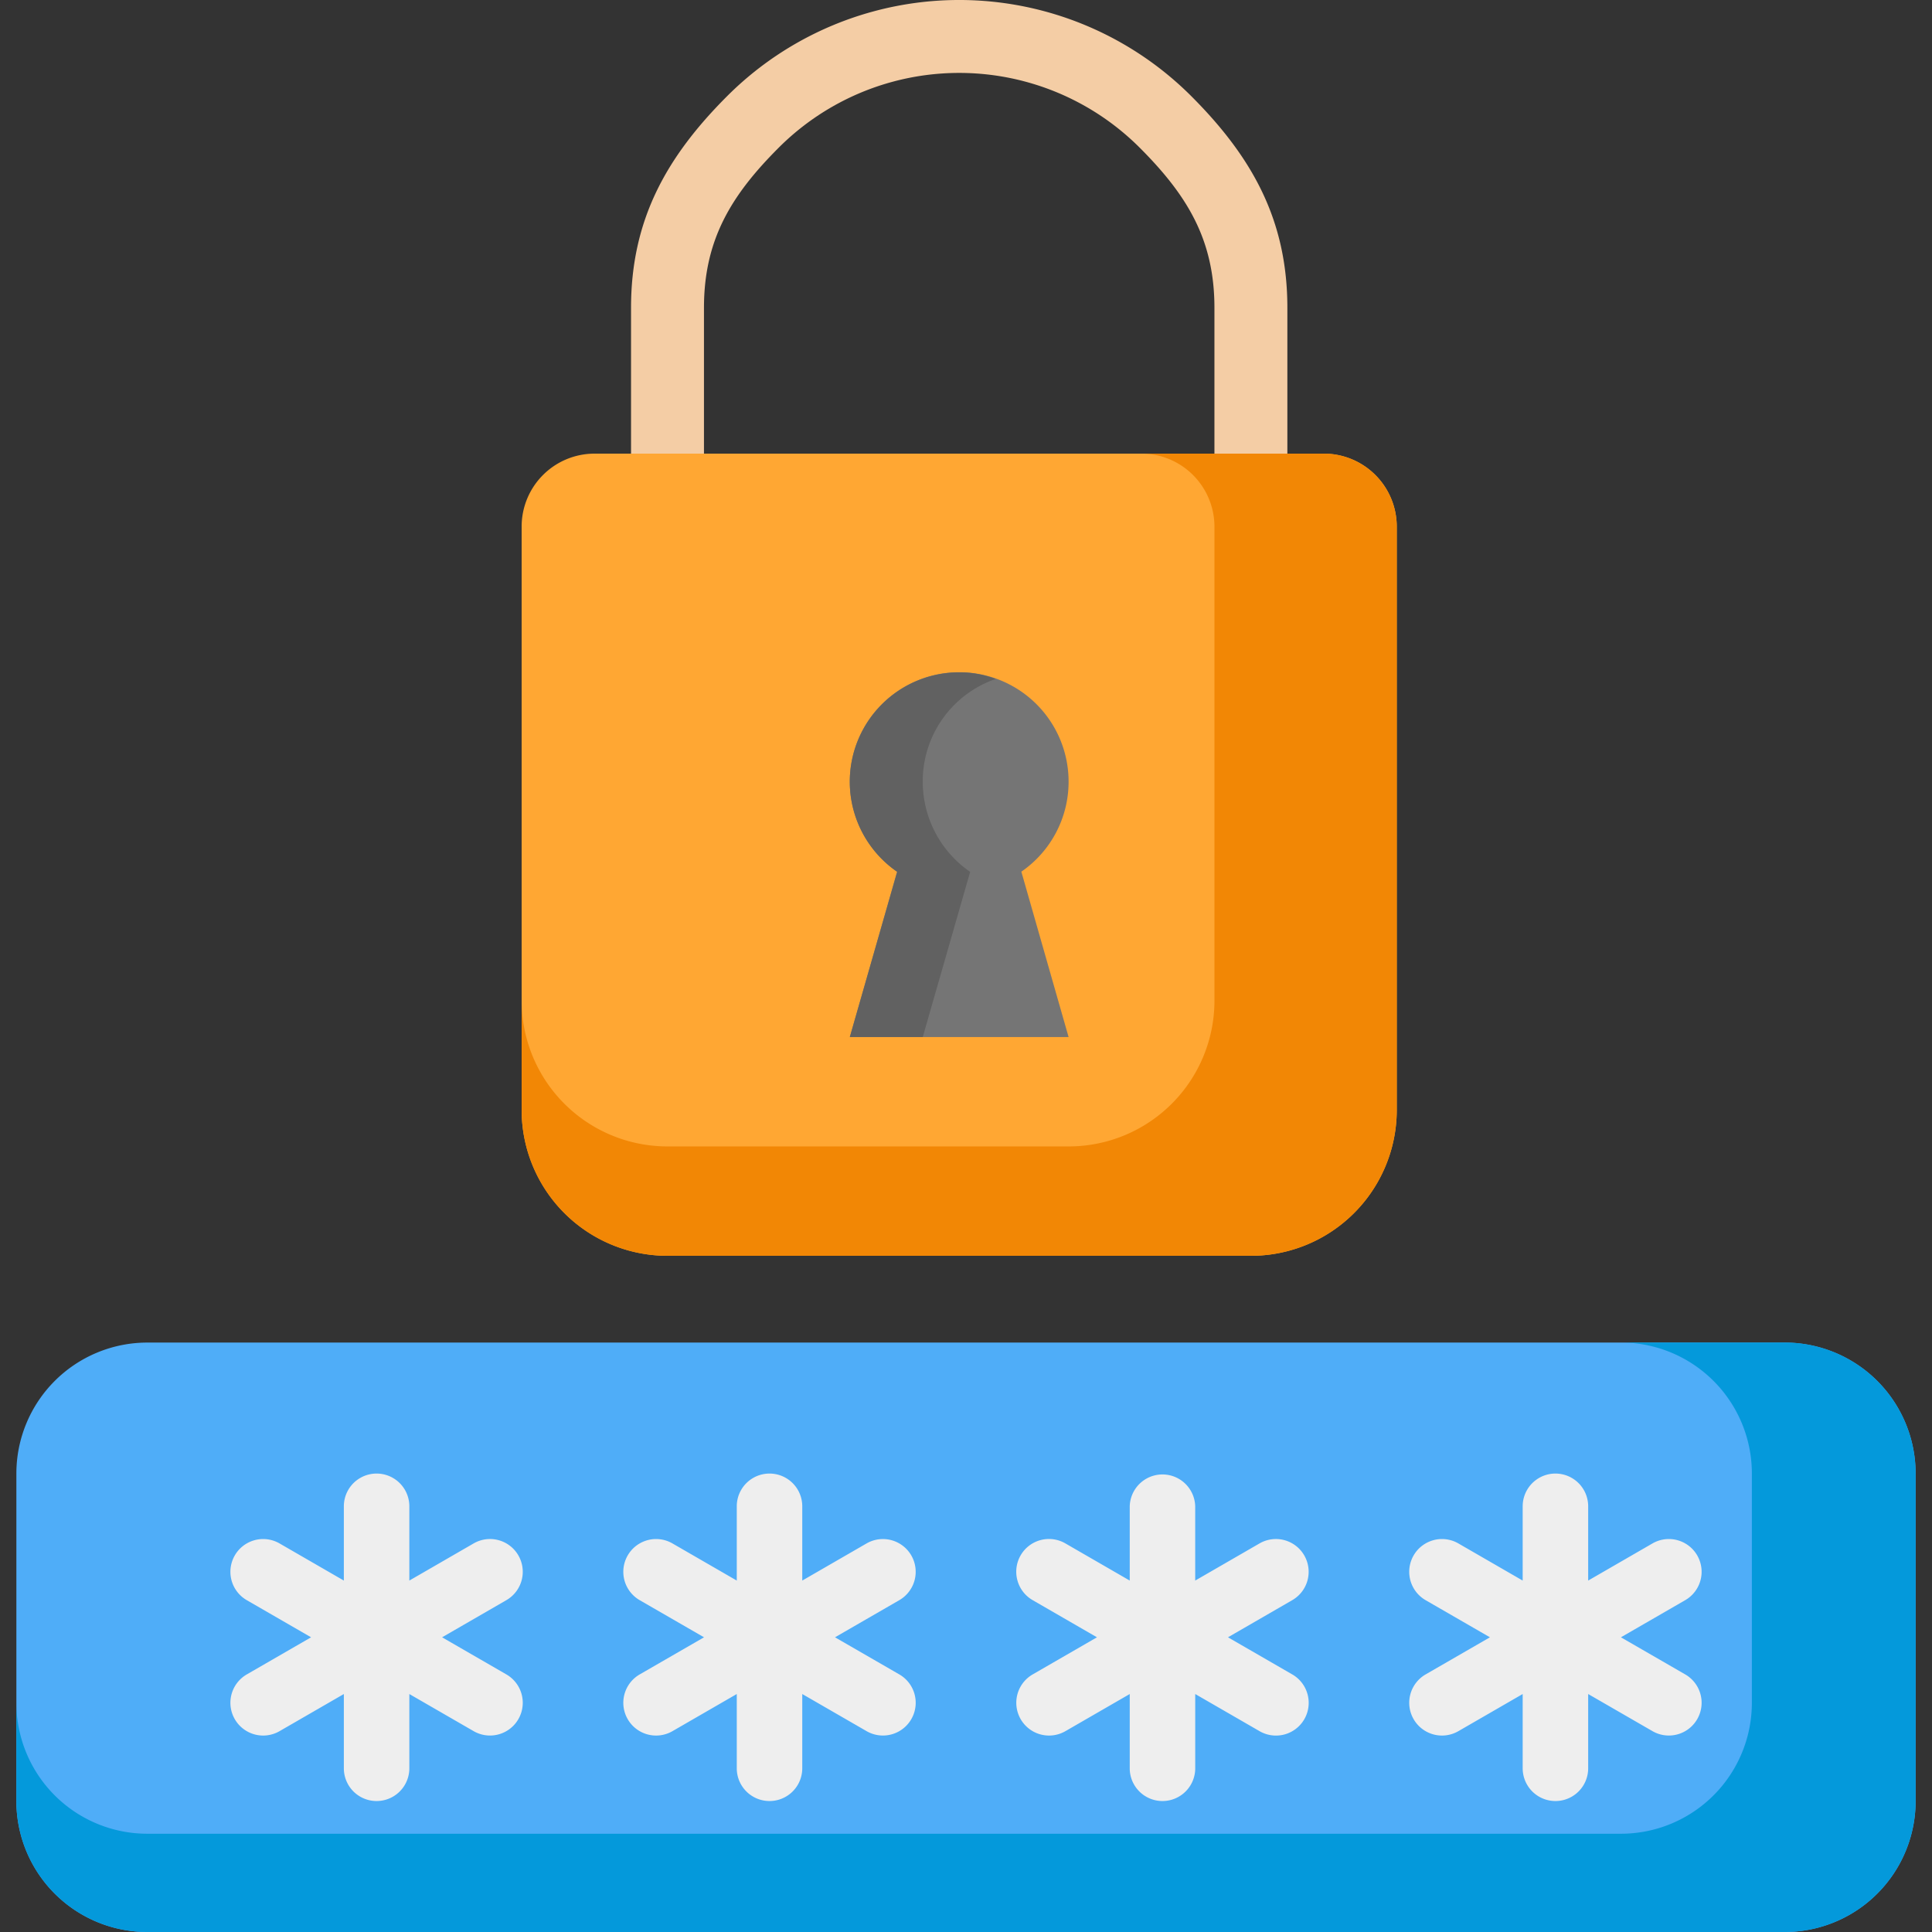
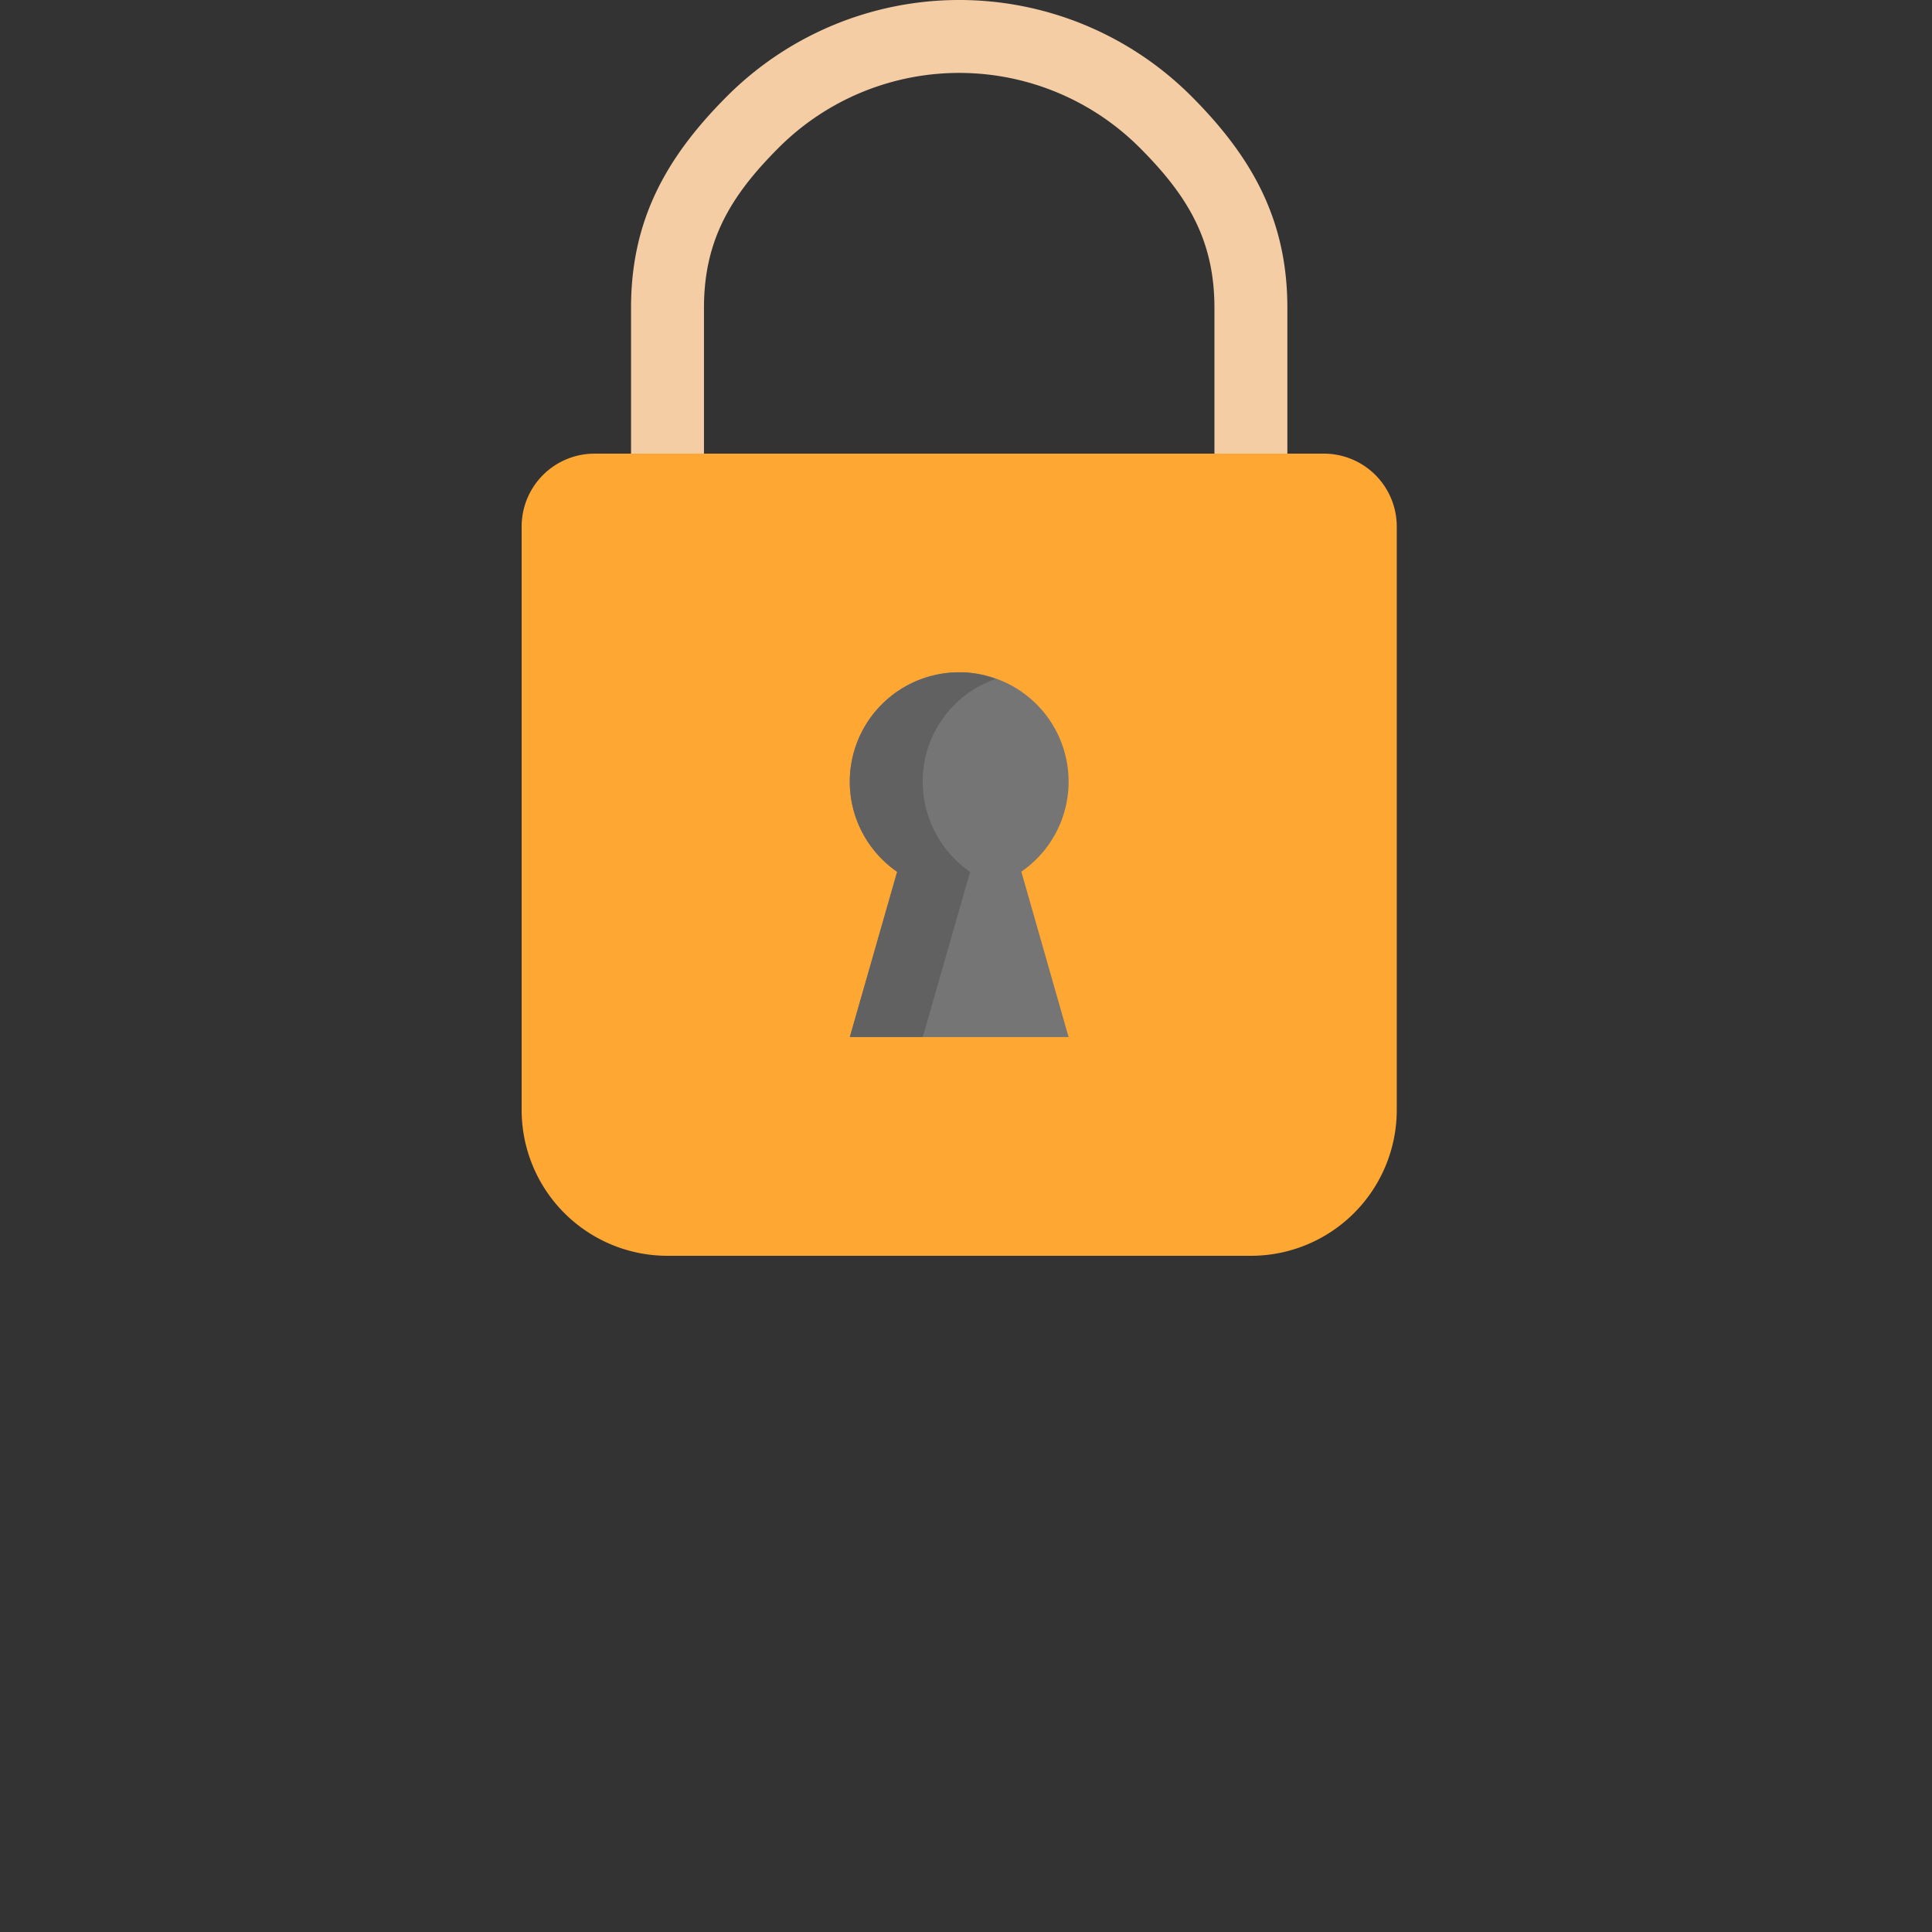
<svg xmlns="http://www.w3.org/2000/svg" width="80" height="80" fill="none">
  <rect width="100%" height="100%" fill="#333333" stroke="none" />
  <g clip-path="url(#a)">
-     <path d="M6.102 80h67.796a5.424 5.424 0 0 0 5.424-5.424V61.017a5.424 5.424 0 0 0-5.424-5.424H6.102a5.424 5.424 0 0 0-5.424 5.424v13.56A5.424 5.424 0 0 0 6.102 80z" fill="#4FADF8" />
-     <path d="M79.322 61.017v13.56A5.422 5.422 0 0 1 73.898 80H6.101a5.422 5.422 0 0 1-5.423-5.424V70.51A5.422 5.422 0 0 0 6.1 75.931h61.017a5.422 5.422 0 0 0 5.424-5.424v-9.491a5.422 5.422 0 0 0-5.424-5.424h6.78a5.422 5.422 0 0 1 5.424 5.424z" fill="#0499DB" />
-     <path d="M37.735 64.407a1.357 1.357 0 0 0-1.852-.497l-2.663 1.538v-3.075a1.356 1.356 0 0 0-2.712 0v3.075l-2.663-1.538a1.356 1.356 0 1 0-1.356 2.35l2.663 1.537-2.663 1.537a1.356 1.356 0 0 0 1.356 2.35l2.663-1.538v3.075a1.356 1.356 0 0 0 2.712 0v-3.075l2.663 1.537a1.356 1.356 0 0 0 1.356-2.349l-2.663-1.537 2.663-1.538a1.356 1.356 0 0 0 .496-1.852zM21.465 64.407a1.355 1.355 0 0 0-1.853-.497l-2.662 1.538v-3.075a1.356 1.356 0 0 0-2.712 0v3.075l-2.663-1.538a1.356 1.356 0 1 0-1.356 2.35l2.662 1.537-2.662 1.537a1.356 1.356 0 0 0 1.356 2.35l2.663-1.538v3.075a1.356 1.356 0 0 0 2.712 0v-3.075l2.662 1.537a1.356 1.356 0 0 0 1.356-2.349l-2.662-1.537 2.662-1.538a1.356 1.356 0 0 0 .497-1.852zM54.007 64.407a1.355 1.355 0 0 0-1.853-.497l-2.663 1.538v-3.075a1.356 1.356 0 0 0-2.711 0v3.075l-2.663-1.538a1.355 1.355 0 0 0-1.989 1.526 1.353 1.353 0 0 0 .633.823l2.662 1.538-2.662 1.537a1.356 1.356 0 0 0 1.356 2.35l2.663-1.538v3.075a1.356 1.356 0 0 0 2.712 0v-3.075l2.662 1.537a1.355 1.355 0 0 0 1.989-1.526 1.353 1.353 0 0 0-.633-.823l-2.662-1.537 2.662-1.538a1.356 1.356 0 0 0 .497-1.852zM69.782 69.334l-2.663-1.537 2.663-1.538a1.356 1.356 0 1 0-1.356-2.349l-2.663 1.538v-3.075a1.356 1.356 0 1 0-2.712 0v3.075l-2.663-1.538a1.356 1.356 0 0 0-1.356 2.35l2.663 1.537-2.663 1.537a1.356 1.356 0 0 0 1.356 2.35l2.663-1.538v3.075a1.356 1.356 0 1 0 2.712 0v-3.075l2.663 1.537a1.356 1.356 0 1 0 1.356-2.349z" fill="#EEE" />
    <path d="M53.307 18.784h-3.02v-6.04c0-2.803-1.113-4.647-3.095-6.629a10.569 10.569 0 0 0-14.947 0c-1.982 1.982-3.095 3.826-3.095 6.63v6.039h-3.02v-6.04c0-3.604 1.431-6.216 3.98-8.764a13.588 13.588 0 0 1 19.217 0c2.548 2.548 3.98 5.16 3.98 8.764v6.04z" fill="#F4CDA5" />
    <path d="M24.62 18.784h30.197a3.02 3.02 0 0 1 3.02 3.02V45.96A6.04 6.04 0 0 1 51.797 52H27.64a6.04 6.04 0 0 1-6.04-6.04V21.804a3.02 3.02 0 0 1 3.02-3.02z" fill="#FFA733" />
-     <path d="M57.837 21.803v24.158A6.036 6.036 0 0 1 51.797 52H27.64a6.037 6.037 0 0 1-6.04-6.04v-4.529a6.038 6.038 0 0 0 6.04 6.04h16.608a6.036 6.036 0 0 0 6.04-6.04V21.803a3.029 3.029 0 0 0-3.02-3.02h7.549a3.028 3.028 0 0 1 3.02 3.02z" fill="#F28705" />
    <path d="M44.248 32.372a4.53 4.53 0 1 0-7.102 3.722l-1.956 6.847h9.058l-1.956-6.847a4.52 4.52 0 0 0 1.956-3.722z" fill="#757575" />
    <path d="m40.172 36.102-1.963 6.84h-3.02l1.963-6.84a4.528 4.528 0 0 1 2.567-8.26 4.184 4.184 0 0 1 1.51.273 4.48 4.48 0 0 0-3.02 4.257 4.53 4.53 0 0 0 1.963 3.73z" fill="#616161" />
  </g>
  <defs>
    <clipPath id="a">
      <path fill="#fff" d="M0 0h80v80H0z" />
    </clipPath>
  </defs>
</svg>